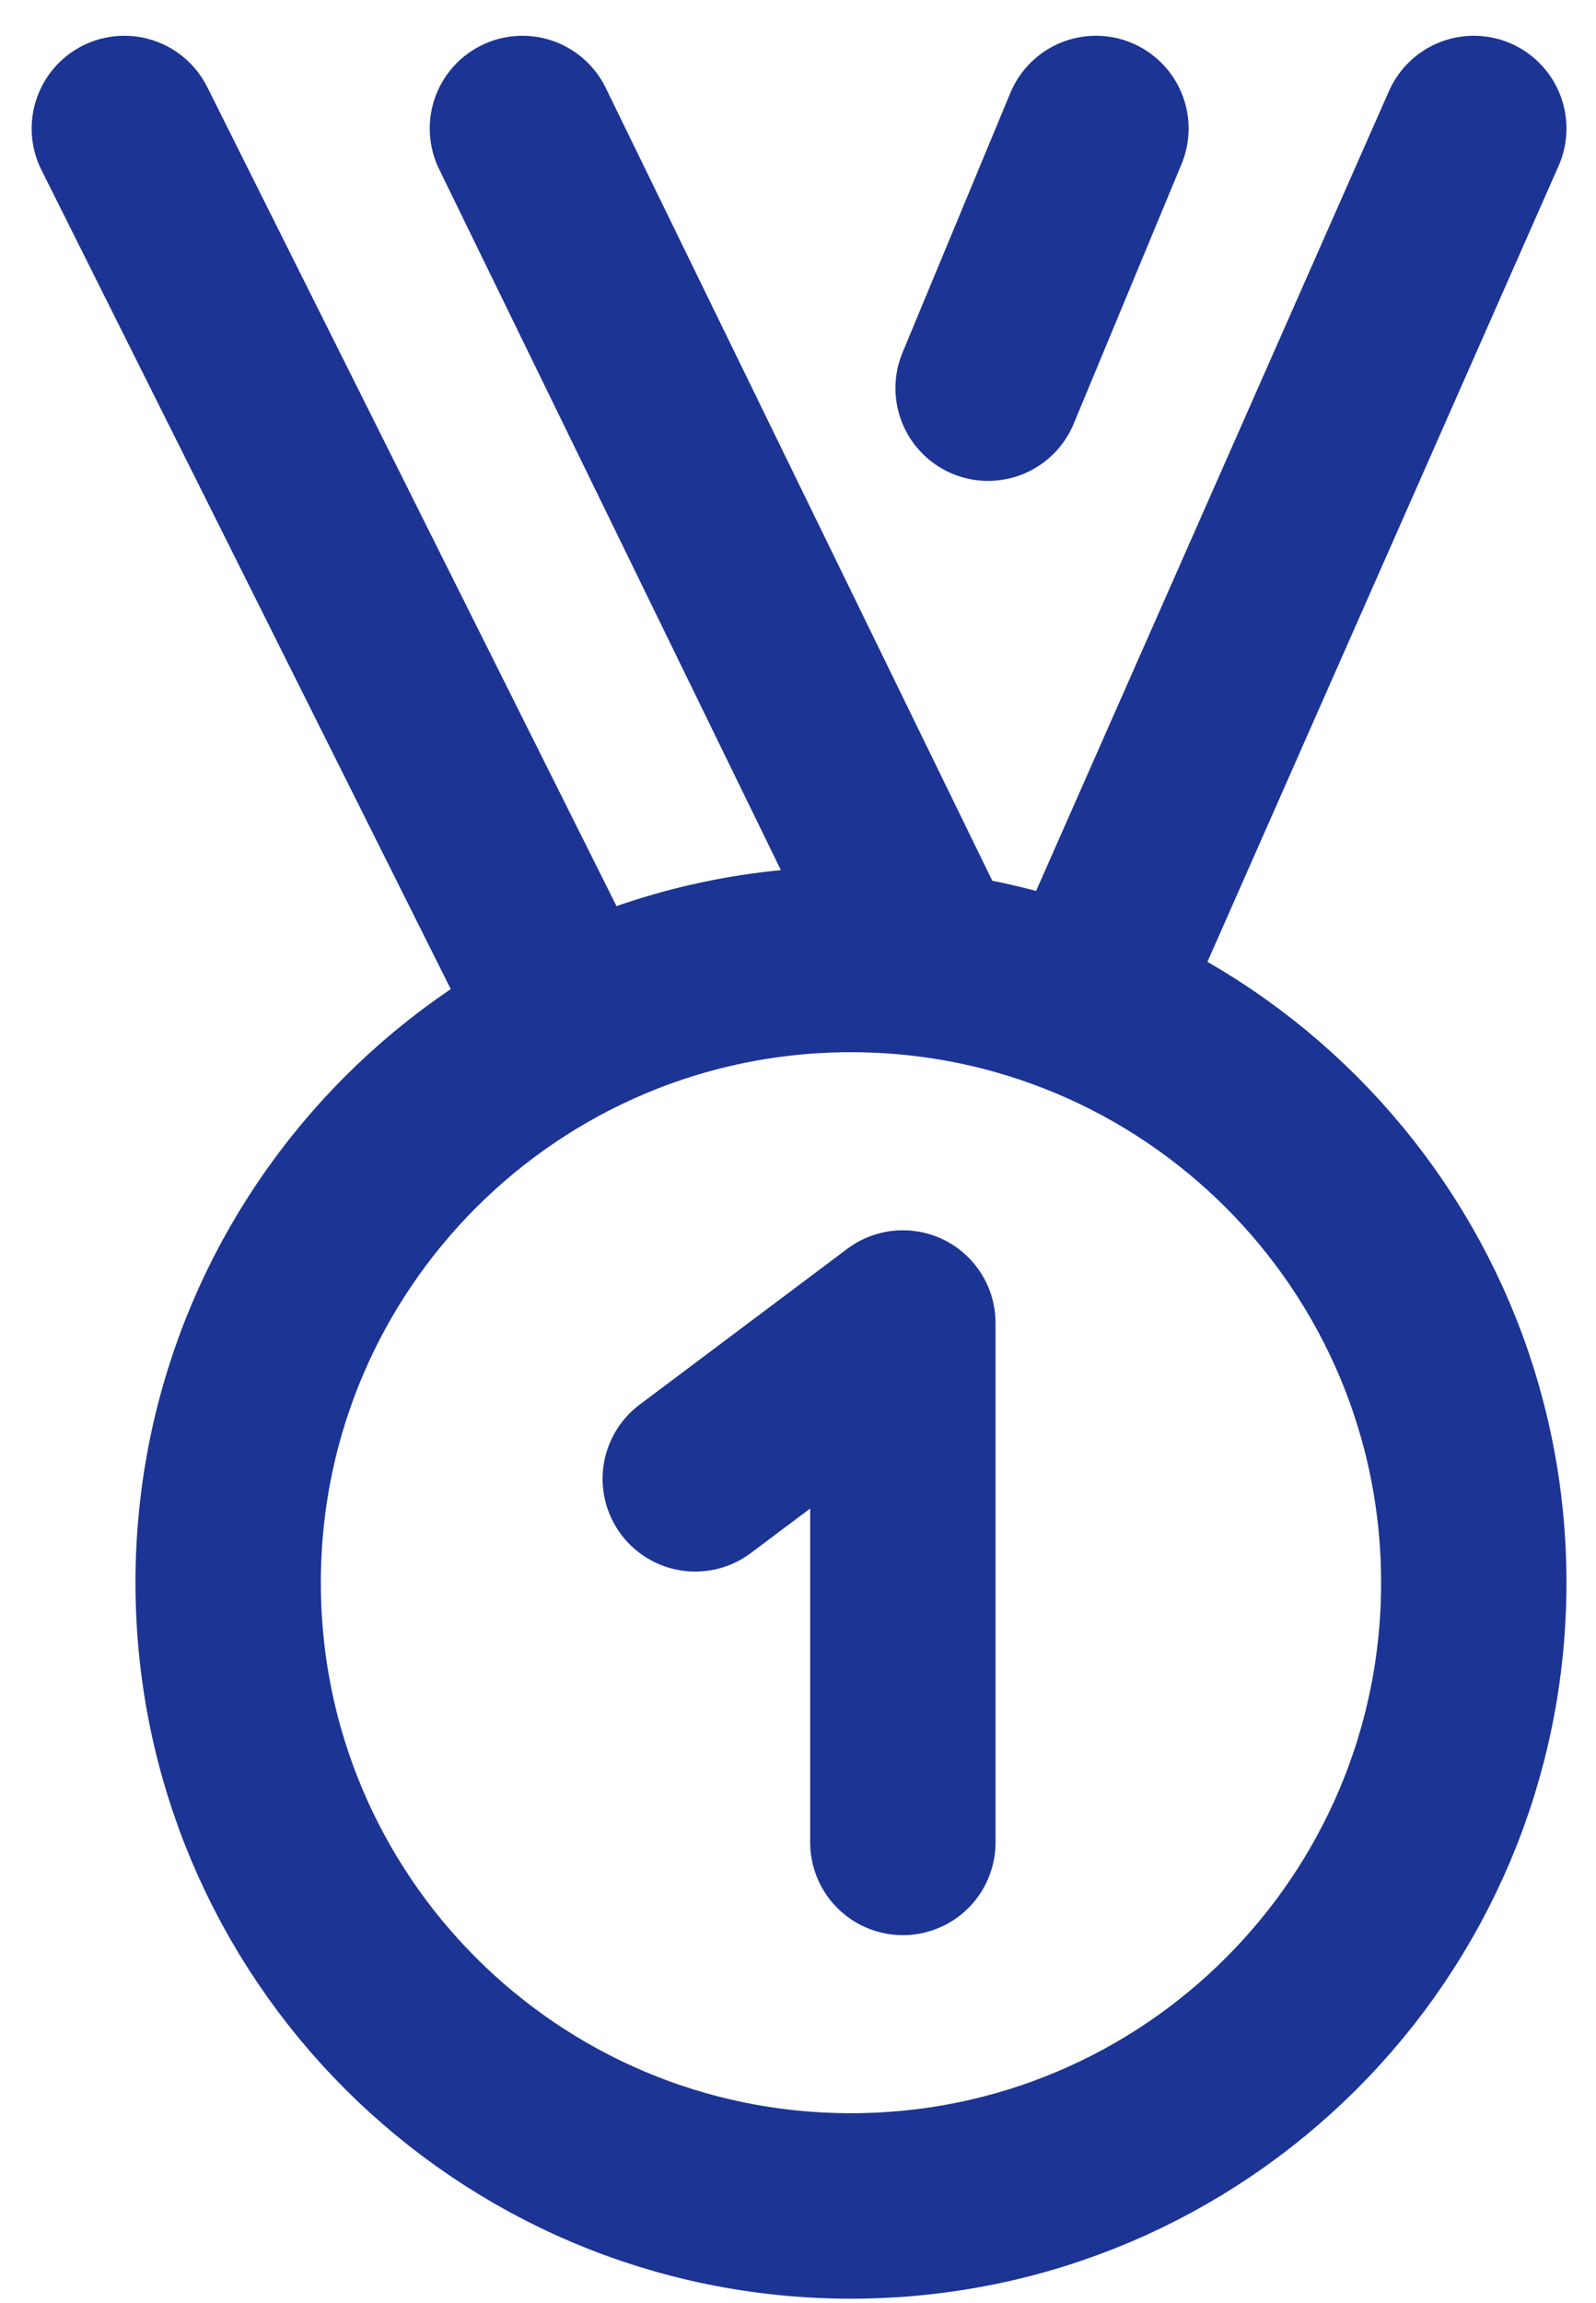
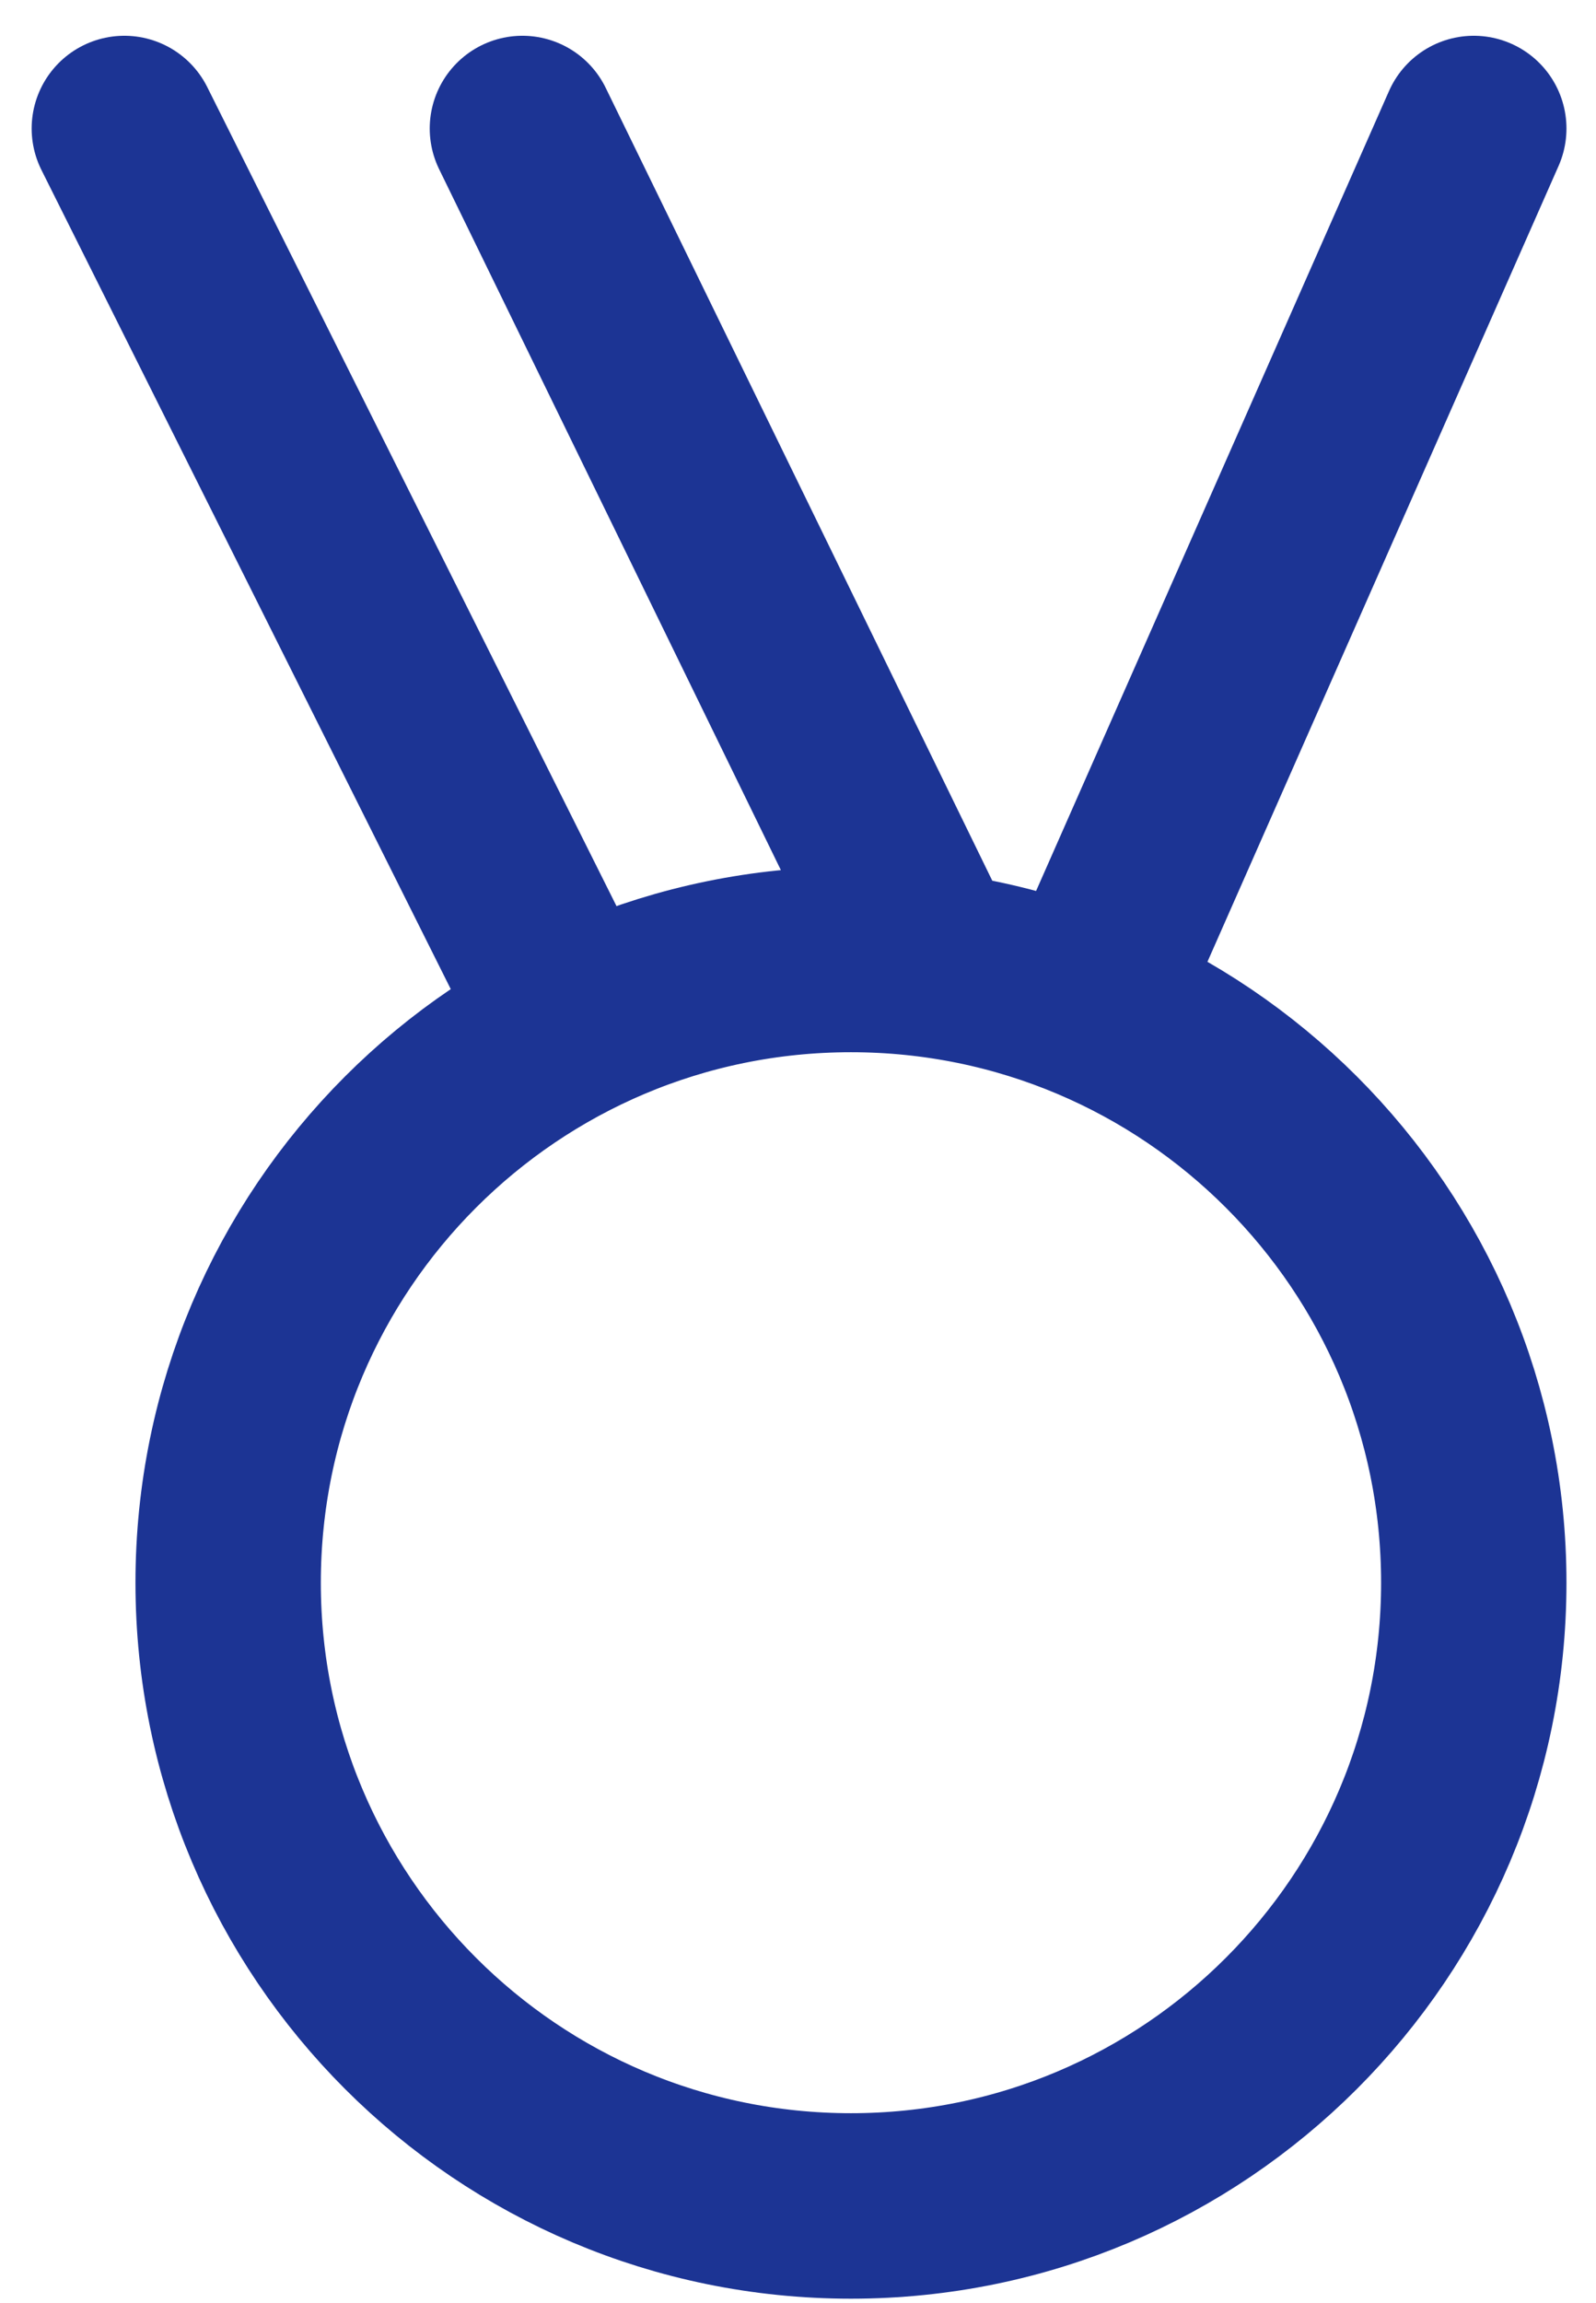
<svg xmlns="http://www.w3.org/2000/svg" width="43" height="62" xml:space="preserve" overflow="hidden">
  <g>
-     <path d="M29.28 27.078 39.707 3.46M15.421 27.601 3.35 3.46M25.056 25.967 14.075 3.46M29.527 3.46 26.622 10.451M6.147 42.613C6.147 51.881 13.659 59.393 22.927 59.393 32.194 59.393 39.707 51.881 39.707 42.613 39.707 33.346 32.194 25.833 22.927 25.833 13.659 25.833 6.147 33.346 6.147 42.613Z" stroke="#1C3494" stroke-width="4.994" stroke-linecap="round" stroke-linejoin="round" fill="none" />
-     <path d="M18.732 39.816 24.325 35.621 24.325 49.605" stroke="#1C3494" stroke-width="4.994" stroke-linecap="round" stroke-linejoin="round" fill="none" />
+     <path d="M29.28 27.078 39.707 3.46M15.421 27.601 3.35 3.46M25.056 25.967 14.075 3.46M6.147 42.613C6.147 51.881 13.659 59.393 22.927 59.393 32.194 59.393 39.707 51.881 39.707 42.613 39.707 33.346 32.194 25.833 22.927 25.833 13.659 25.833 6.147 33.346 6.147 42.613Z" stroke="#1C3494" stroke-width="4.994" stroke-linecap="round" stroke-linejoin="round" fill="none" />
  </g>
</svg>